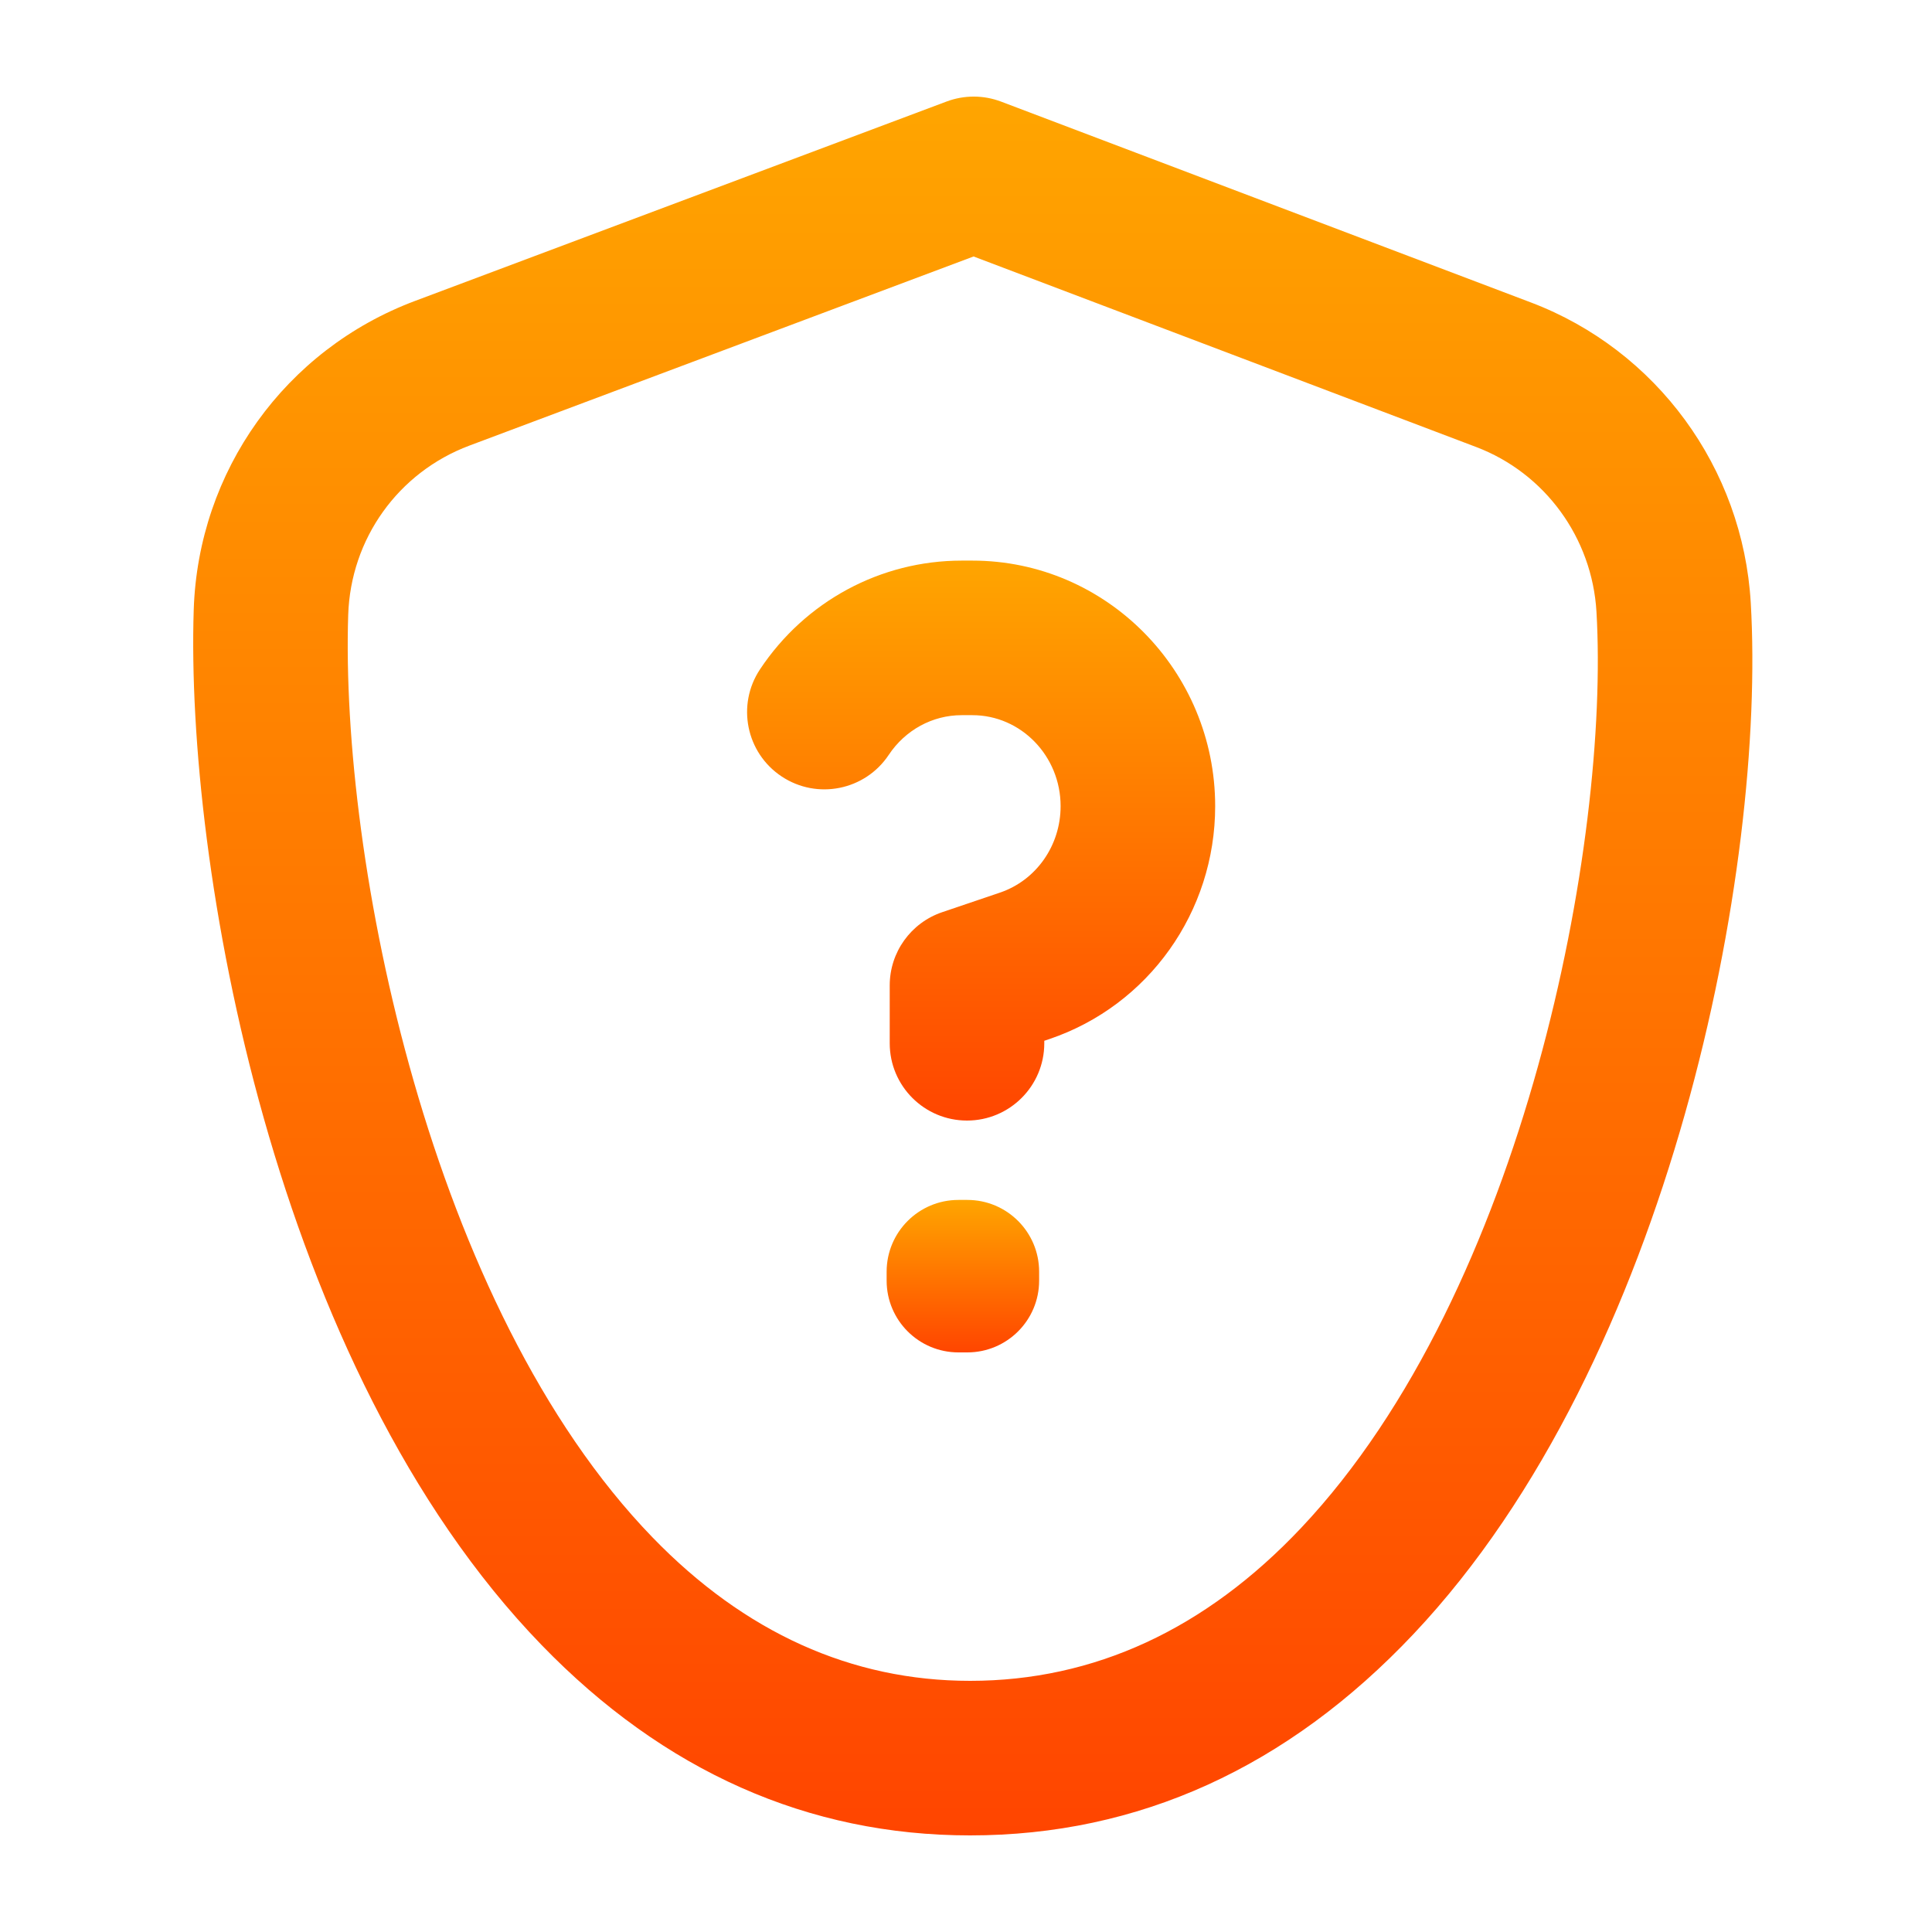
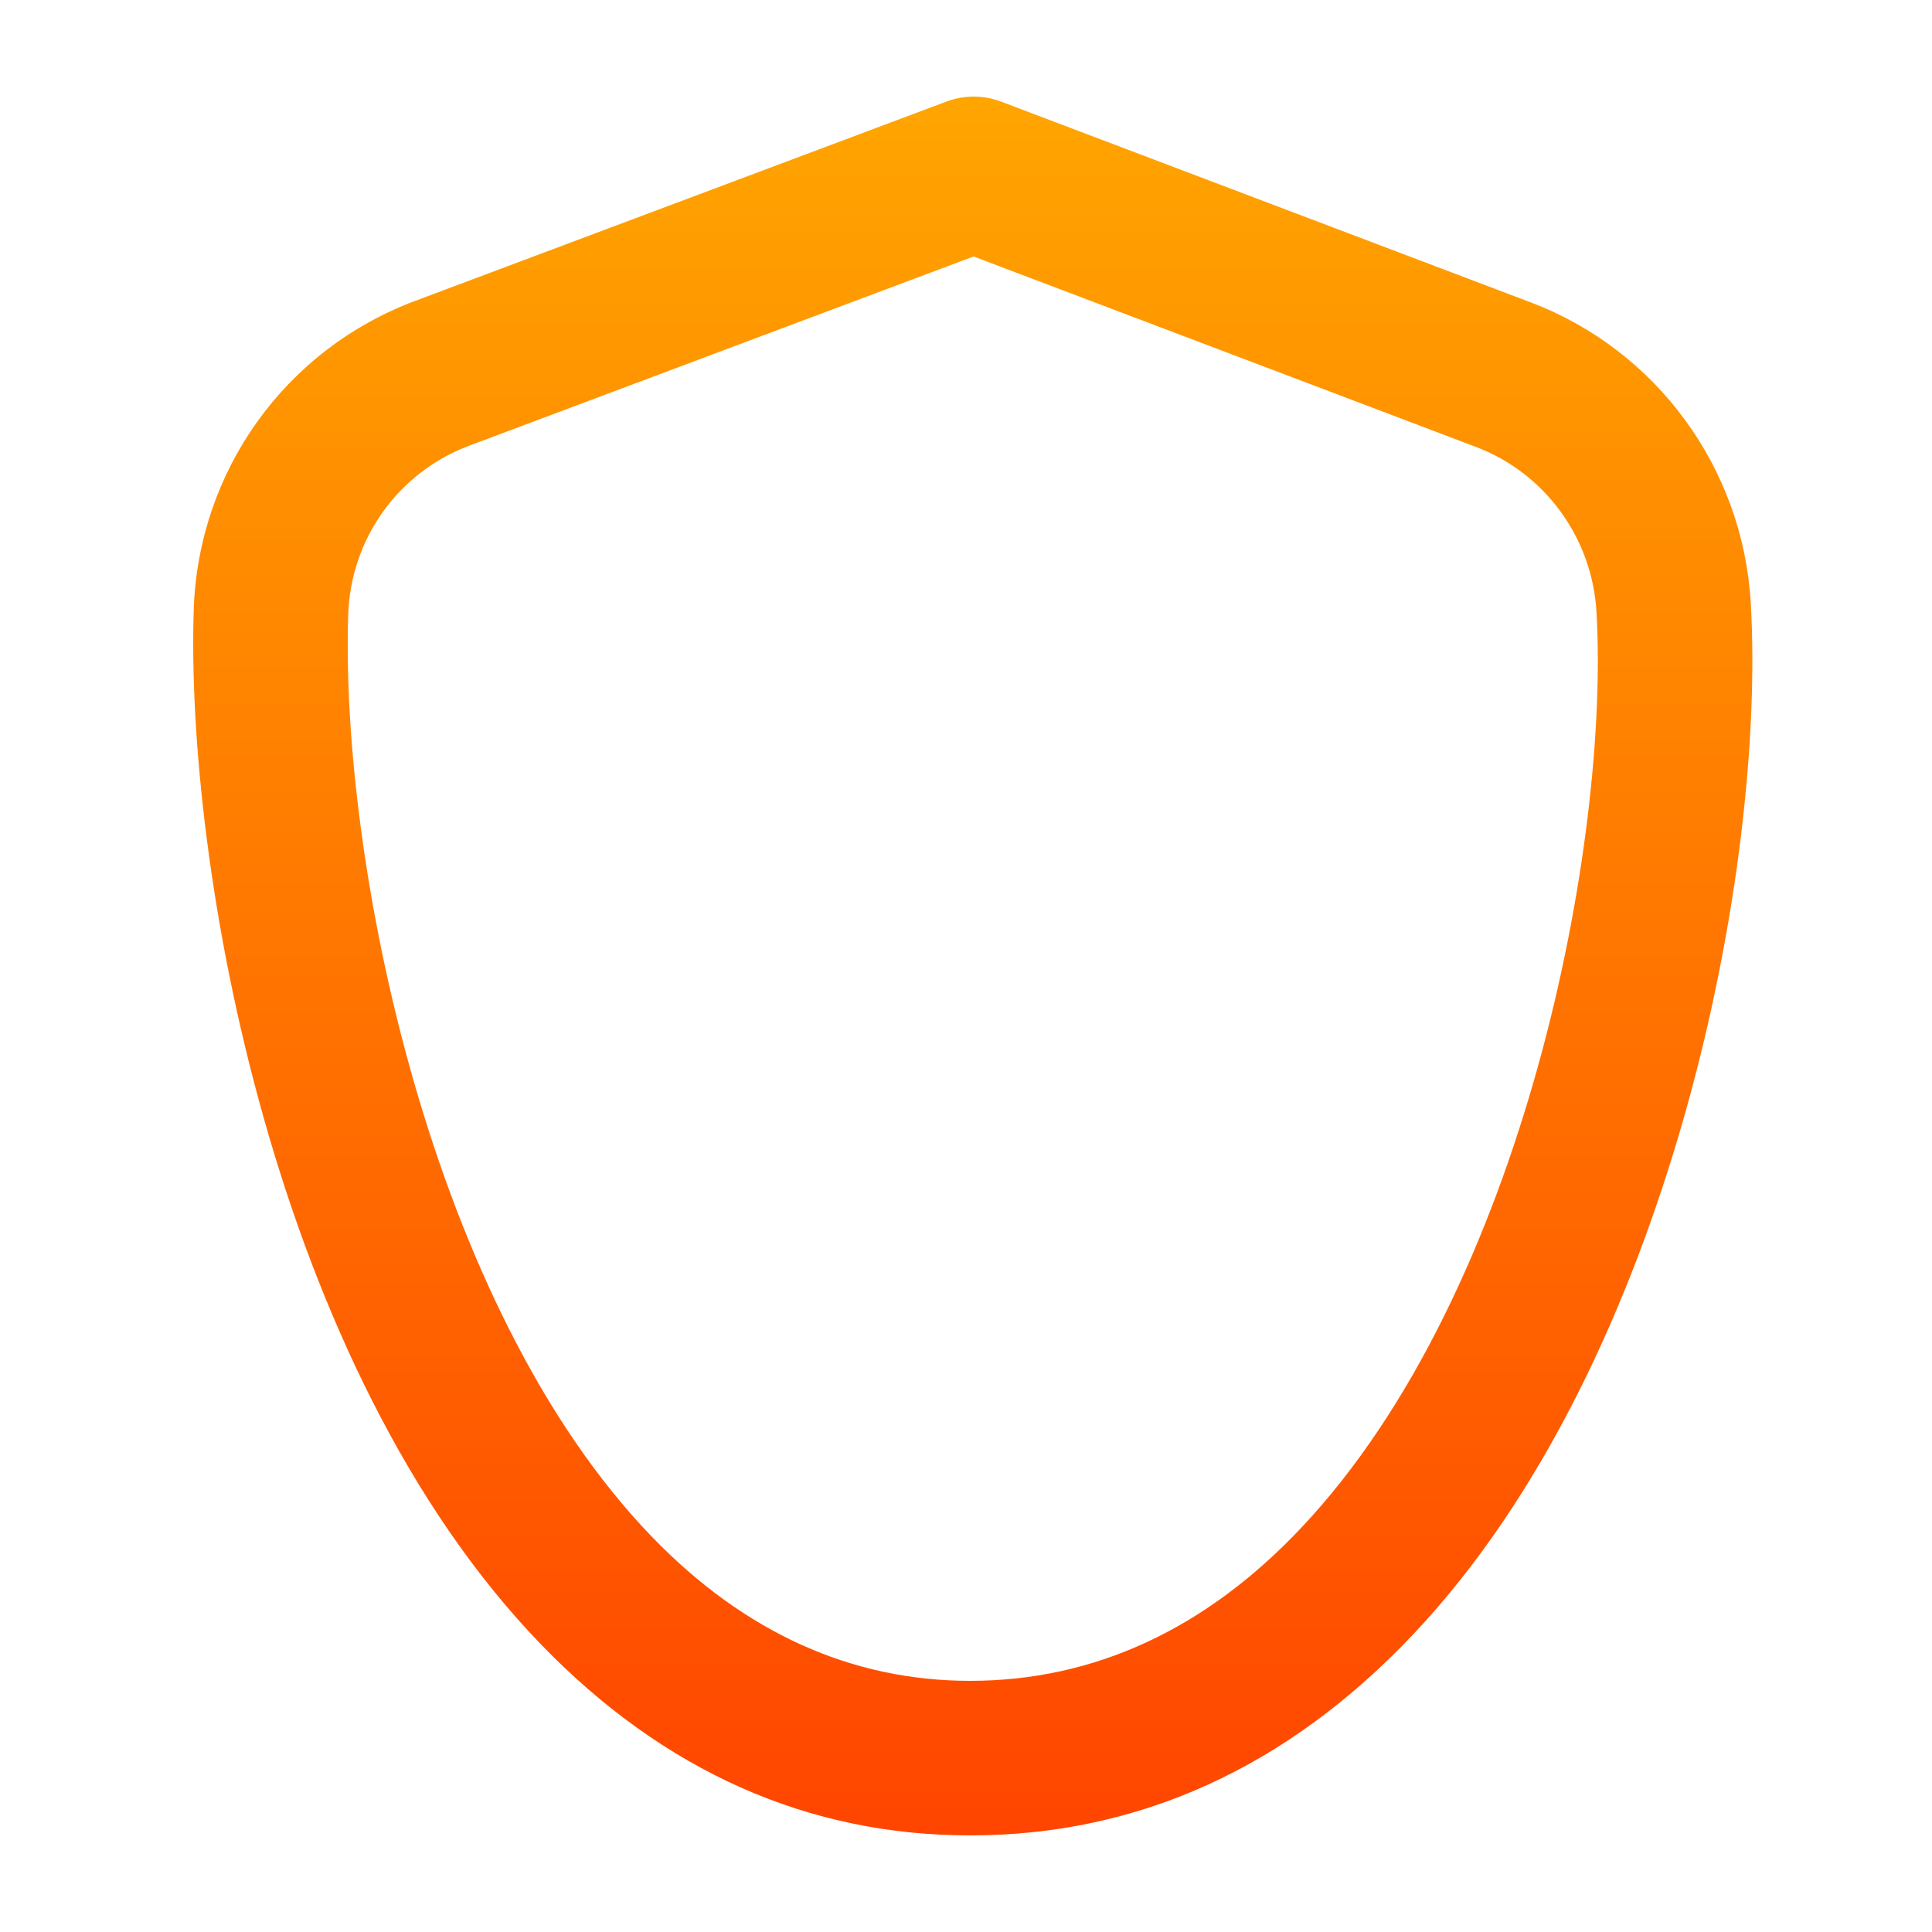
<svg xmlns="http://www.w3.org/2000/svg" fill="none" viewBox="0 0 100 100" height="100" width="100">
  <path fill="url(#paint0_linear_8_112)" d="M10.027 31.569C9.606 44.659 14.119 70.778 28.027 85.14C34.362 91.683 41.826 95 50.212 95C58.917 95 66.642 91.491 73.17 84.57C86.529 70.406 91.416 44.834 90.619 31.2C90.211 24.222 85.744 18.121 79.239 15.655L51.818 5.26C50.908 4.915 49.906 4.913 48.994 5.255L21.485 15.575C14.756 18.098 10.258 24.377 10.027 31.569ZM50.392 13.275L76.403 23.136C79.963 24.485 82.408 27.834 82.633 31.667C83.325 43.519 78.948 66.785 67.35 79.08C62.394 84.336 56.627 87 50.212 87C44.075 87 38.545 84.502 33.774 79.575C22.233 67.656 17.615 44.478 18.023 31.827C18.15 27.886 20.61 24.447 24.294 23.065L50.392 13.275Z" />
-   <path fill="url(#paint1_linear_8_112)" d="M40.457 40.189C42.297 41.411 44.779 40.909 46.002 39.071C46.857 37.785 48.266 37.017 49.774 37.017H50.33C52.848 37.017 54.897 39.13 54.897 41.727C54.897 43.767 53.634 45.565 51.756 46.202L48.769 47.214C47.145 47.764 46.052 49.288 46.052 51.003V54C46.052 56.209 47.843 58 50.052 58C52.261 58 54.052 56.209 54.052 54V53.871L54.323 53.779C59.451 52.04 62.897 47.197 62.897 41.727C62.897 34.718 57.259 29.017 50.33 29.017H49.774C45.58 29.017 41.679 31.12 39.338 34.644C38.115 36.484 38.616 38.967 40.457 40.189Z" />
-   <path fill="url(#paint2_linear_8_112)" d="M50.069 62.108H49.608C47.556 62.108 45.892 63.772 45.892 65.823V66.285C45.892 68.337 47.556 70 49.608 70H50.069C52.121 70 53.785 68.337 53.785 66.285V65.823C53.785 63.772 52.121 62.108 50.069 62.108Z" />
  <defs>
    <linearGradient gradientUnits="userSpaceOnUse" y2="95" x2="50.351" y1="5" x1="50.351" id="paint0_linear_8_112">
      <stop stop-color="#FFA500" />
      <stop stop-color="#FF4500" offset="1" />
    </linearGradient>
    <linearGradient gradientUnits="userSpaceOnUse" y2="58" x2="50.783" y1="29.017" x1="50.783" id="paint1_linear_8_112">
      <stop stop-color="#FFA500" />
      <stop stop-color="#FF4500" offset="1" />
    </linearGradient>
    <linearGradient gradientUnits="userSpaceOnUse" y2="70" x2="49.838" y1="62.108" x1="49.838" id="paint2_linear_8_112">
      <stop stop-color="#FFA500" />
      <stop stop-color="#FF4500" offset="1" />
    </linearGradient>
  </defs>
</svg>